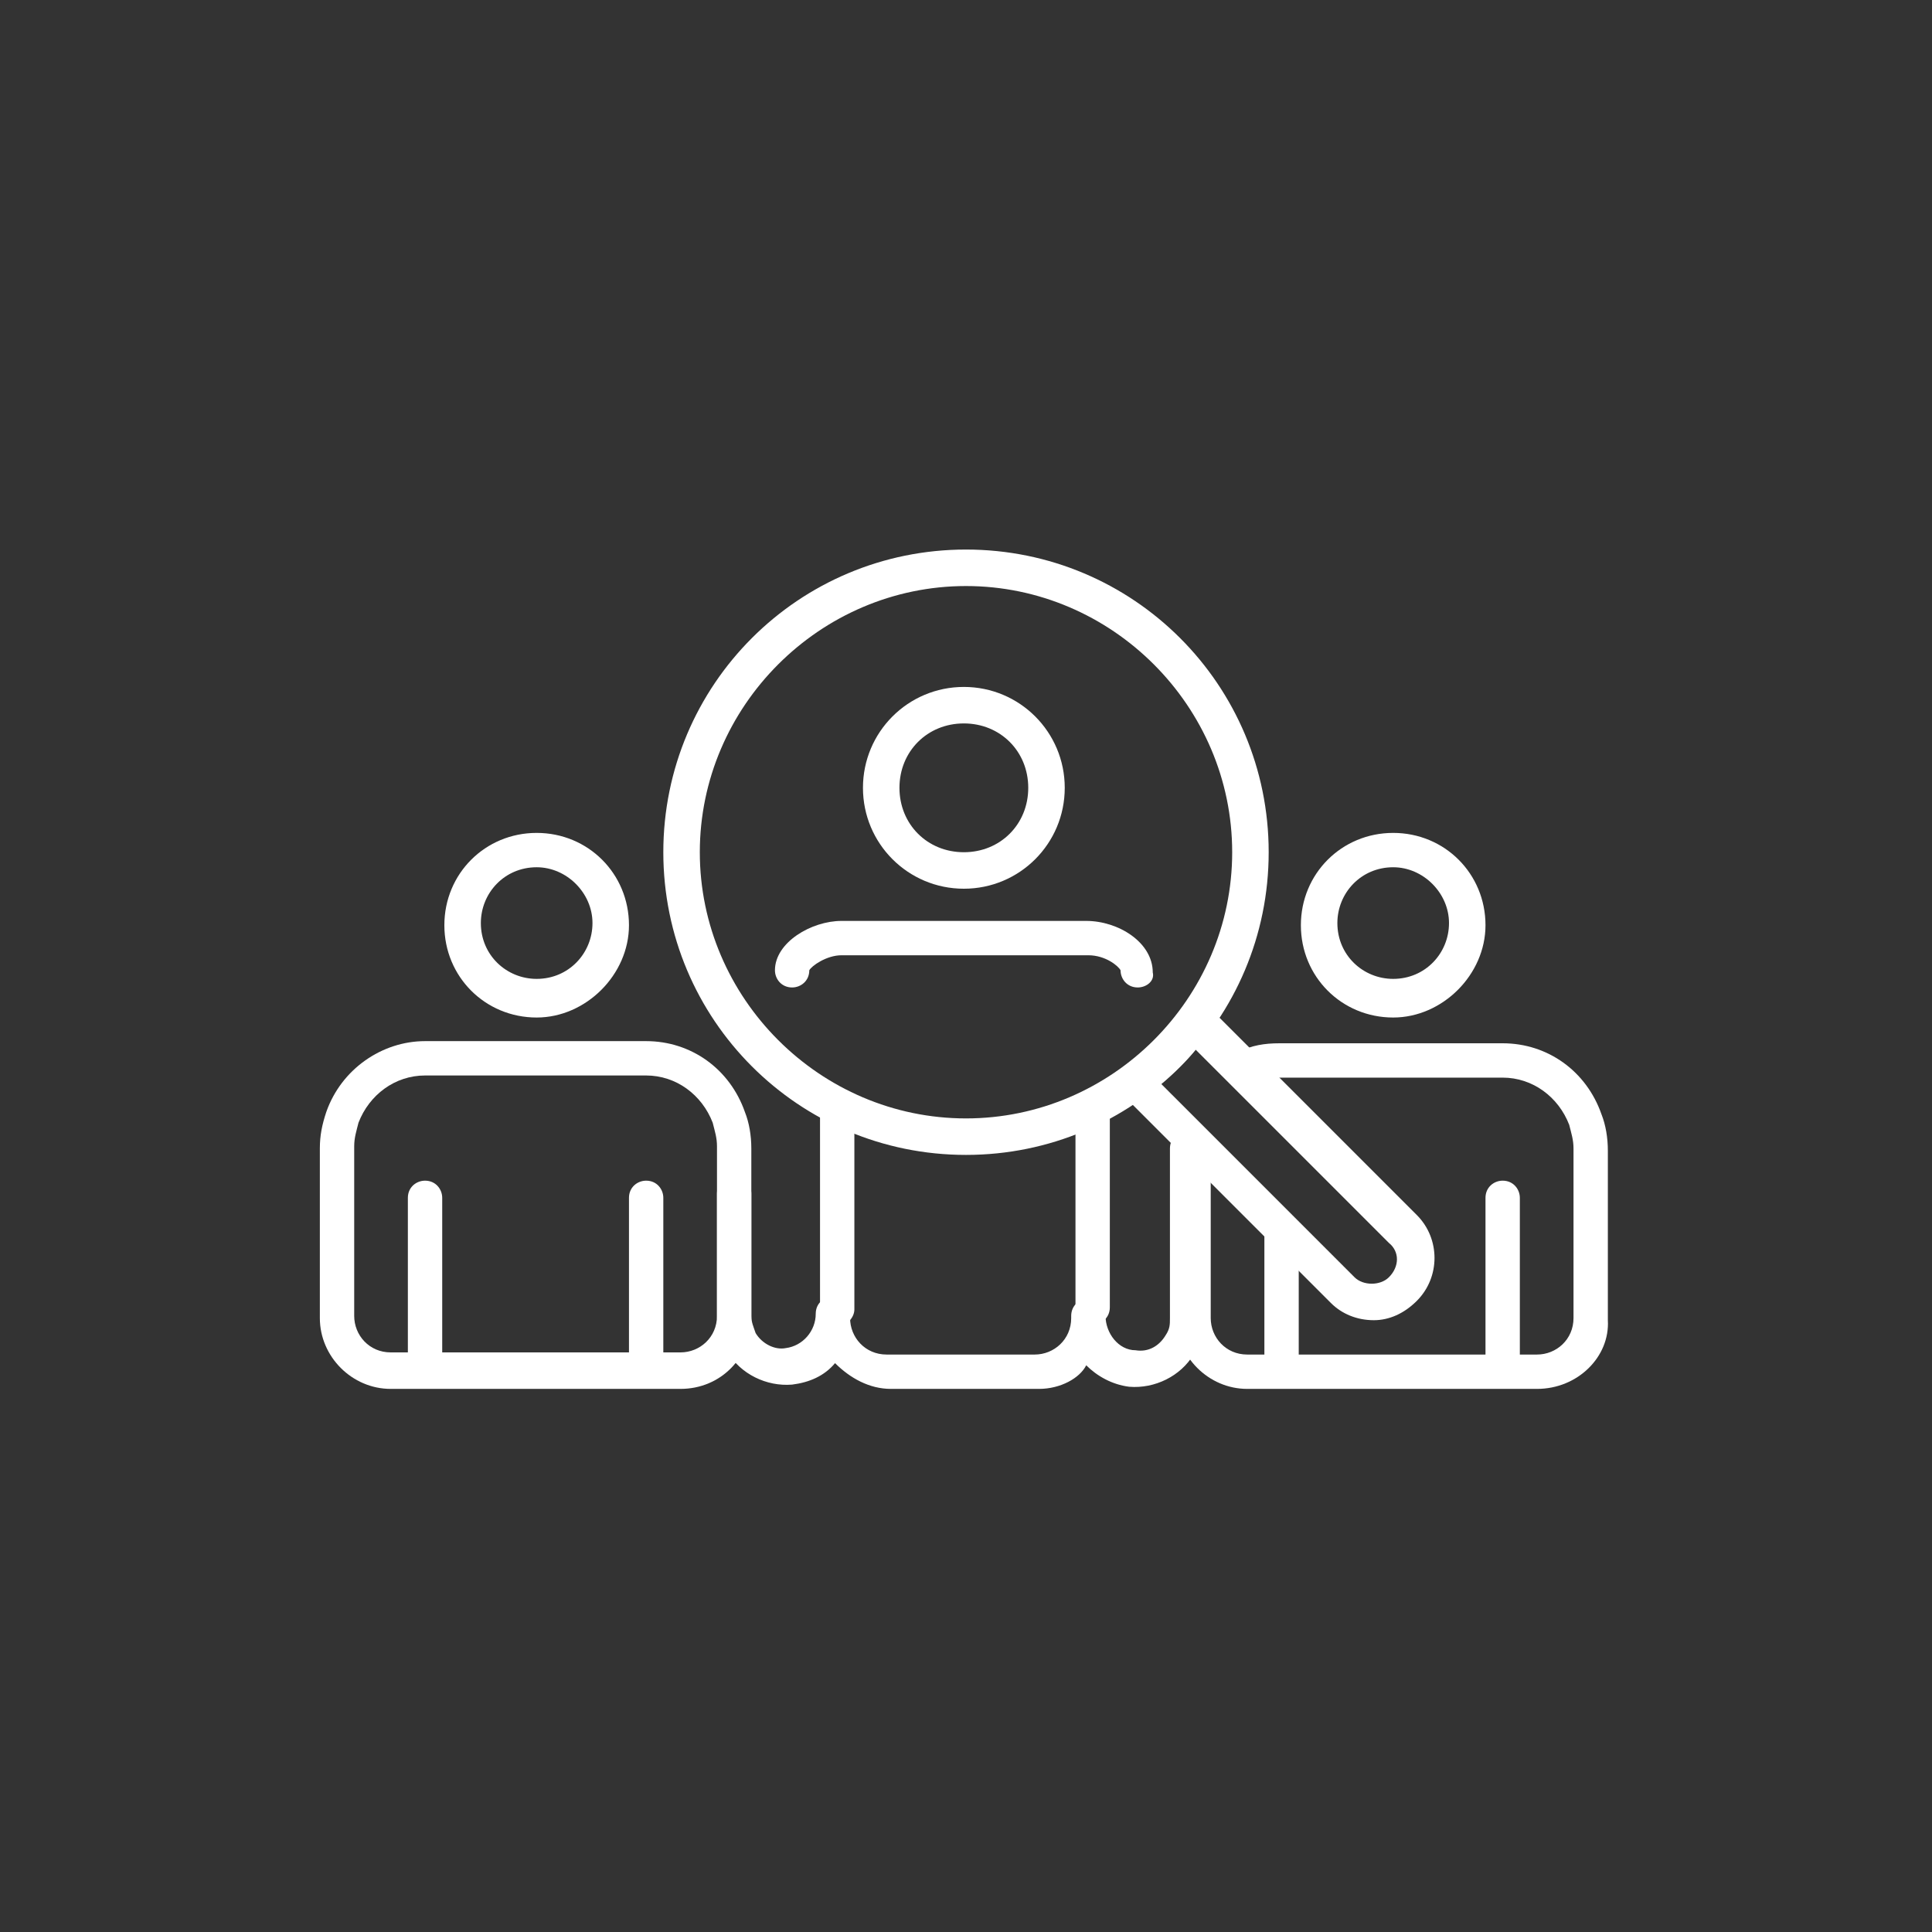
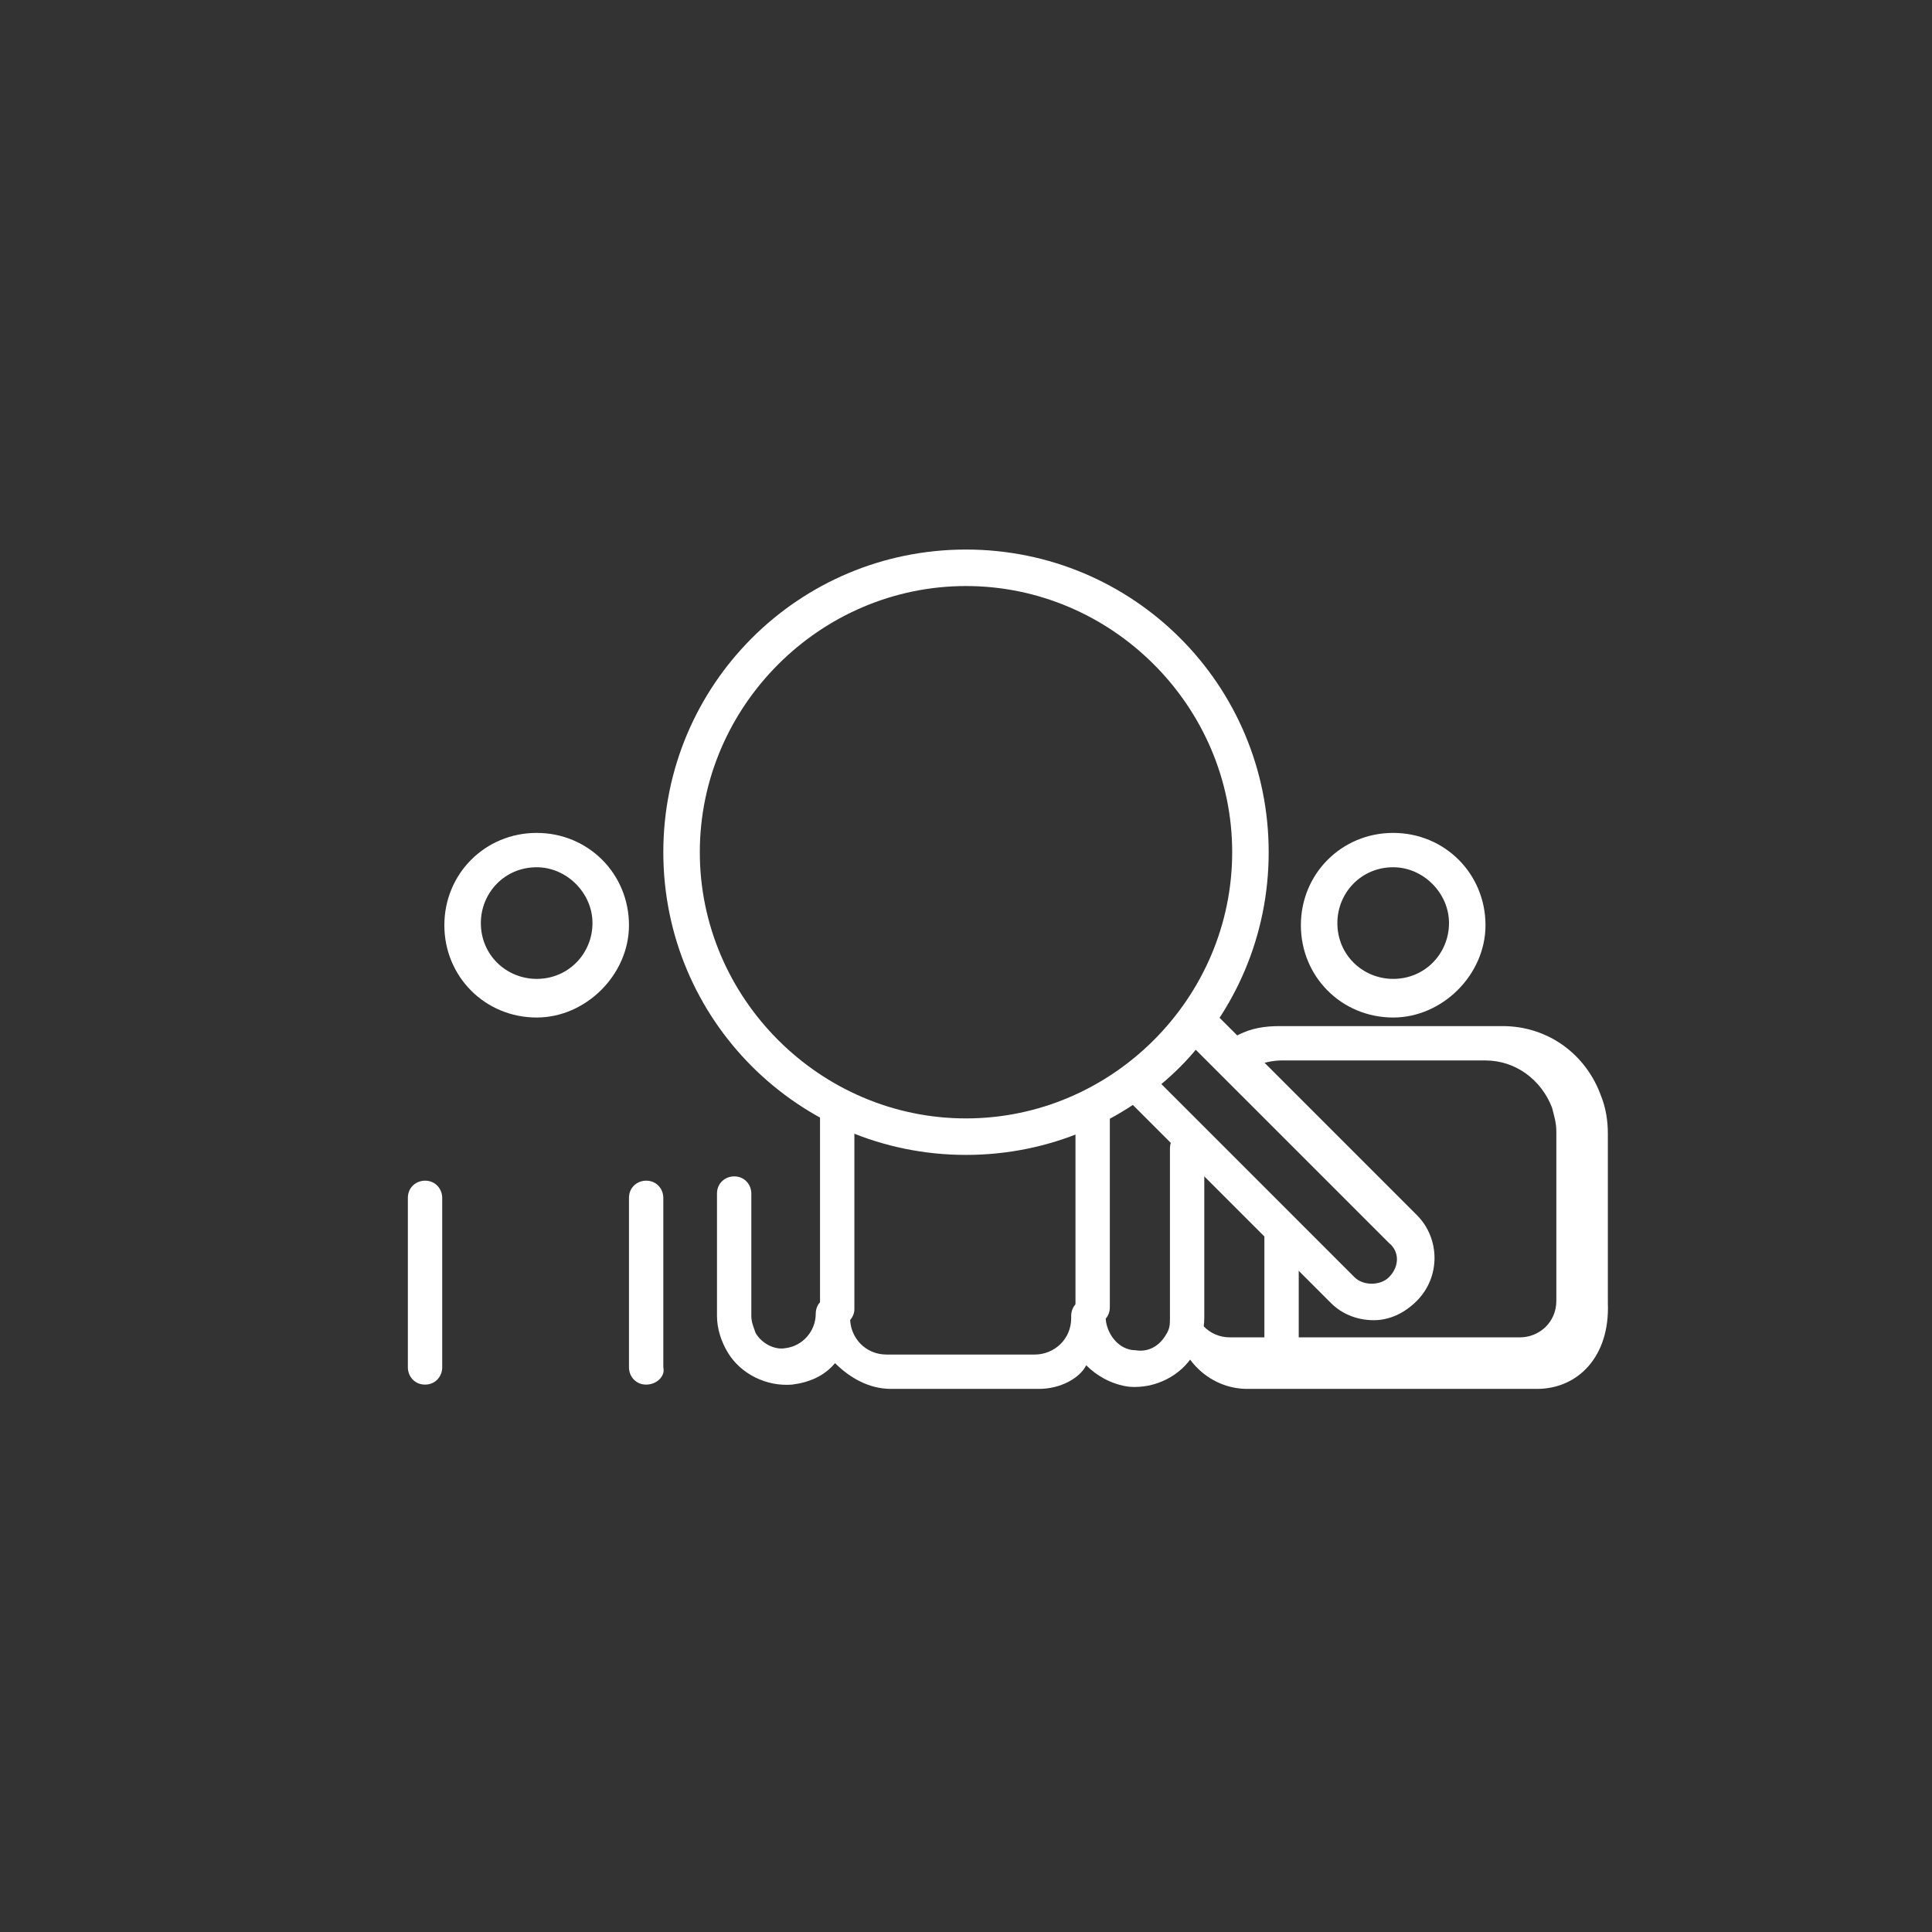
<svg xmlns="http://www.w3.org/2000/svg" xmlns:xlink="http://www.w3.org/1999/xlink" id="Layer_1" x="0px" y="0px" viewBox="0 0 90 90" style="enable-background:new 0 0 90 90;" xml:space="preserve">
  <rect x="0" y="0" width="90" height="90" fill="#333333" stroke="none" />
  <style type="text/css">	.st0{clip-path:url(#SVGID_00000178204872484205728780000003130443661784560515_);}	.st1{fill:#FFFFFF;}</style>
  <g>
    <defs>
      <rect id="SVGID_1_" x="14.9" y="25.6" width="60.1" height="39.1" />
    </defs>
    <clipPath id="SVGID_00000132800812249714262700000015514726663290678921_">
      <use xlink:href="#SVGID_1_" style="overflow:visible;" />
    </clipPath>
    <g style="clip-path:url(#SVGID_00000132800812249714262700000015514726663290678921_);">
-       <path class="st1" d="M44.9,41.4c-2.6,0-4.7-2.1-4.7-4.7c0-2.6,2.1-4.7,4.7-4.7c2.6,0,4.7,2.1,4.7,4.7   C49.6,39.3,47.5,41.4,44.9,41.4z M44.9,33.7c-1.7,0-3,1.3-3,3c0,1.7,1.3,3,3,3c1.7,0,3-1.3,3-3C47.9,35,46.6,33.7,44.9,33.7z" />
      <path class="st1" d="M48.4,64.7h-6.9c-1,0-1.9-0.5-2.6-1.2c-0.5,0.6-1.2,0.9-2,1c-1.2,0.1-2.4-0.5-3-1.5c-0.3-0.5-0.5-1.1-0.5-1.7   v-5.7c0-0.5,0.4-0.8,0.8-0.8c0.5,0,0.8,0.4,0.8,0.8v5.7c0,0.3,0.1,0.5,0.2,0.8c0.3,0.5,0.9,0.8,1.4,0.7c0.8-0.1,1.4-0.8,1.4-1.6   c0-0.5,0.4-0.8,0.8-0.8c0.5,0,0.8,0.4,0.8,0.8v0.2c0,0.9,0.7,1.7,1.7,1.7h6.9c0.9,0,1.7-0.7,1.7-1.7v-0.1c0-0.5,0.4-0.8,0.8-0.8   c0.5,0,0.8,0.4,0.8,0.8c0,0.8,0.6,1.6,1.4,1.6c0.6,0.1,1.1-0.2,1.4-0.7c0.2-0.3,0.2-0.5,0.2-0.8v-7.9c0-0.5,0.4-0.8,0.8-0.8   s0.8,0.4,0.8,0.8v7.9c0,0.6-0.2,1.2-0.5,1.7c-0.6,1-1.8,1.6-3,1.5c-0.8-0.1-1.5-0.5-2-1C50.3,64.2,49.4,64.7,48.4,64.7L48.4,64.7z   " />
-       <path class="st1" d="M53,46c-0.5,0-0.8-0.4-0.8-0.8c-0.1-0.2-0.7-0.7-1.5-0.7H39.2c-0.7,0-1.4,0.5-1.5,0.7c0,0.5-0.4,0.8-0.8,0.8   c-0.5,0-0.8-0.4-0.8-0.8c0-1.3,1.7-2.3,3.1-2.3h11.4c1.5,0,3.1,1,3.1,2.4C53.8,45.7,53.4,46,53,46L53,46z" />
      <path class="st1" d="M39,61.8c-0.5,0-0.8-0.4-0.8-0.8v-9.5c0-0.5,0.4-0.8,0.8-0.8s0.8,0.4,0.8,0.8V61C39.8,61.4,39.4,61.8,39,61.8   z" />
      <path class="st1" d="M50.9,61.7c-0.5,0-0.8-0.4-0.8-0.8V52c0-0.5,0.4-0.8,0.8-0.8s0.8,0.4,0.8,0.8v8.9   C51.7,61.4,51.3,61.7,50.9,61.7z" />
      <path class="st1" d="M25,47.4c-2.4,0-4.3-1.9-4.3-4.3c0-2.4,1.9-4.3,4.3-4.3s4.3,1.9,4.3,4.3C29.3,45.4,27.3,47.4,25,47.4L25,47.4   z M25,40.4c-1.5,0-2.6,1.2-2.6,2.6c0,1.5,1.2,2.6,2.6,2.6c1.5,0,2.6-1.2,2.6-2.6C27.6,41.6,26.4,40.4,25,40.4z" />
-       <path class="st1" d="M31.7,64.7H18.2c-1.8,0-3.3-1.5-3.3-3.3v-7.9c0-0.6,0.1-1.1,0.3-1.7c0.7-2,2.6-3.3,4.6-3.3h10.3   c2.1,0,3.9,1.3,4.6,3.3c0.2,0.5,0.3,1.1,0.3,1.7v7.9C35,63.2,33.6,64.7,31.7,64.7L31.7,64.7z M19.8,50.1c-1.4,0-2.6,0.9-3.1,2.2   c-0.1,0.4-0.2,0.7-0.2,1.1v7.9c0,0.9,0.7,1.7,1.7,1.7h13.5c0.9,0,1.7-0.7,1.7-1.7v-7.9c0-0.4-0.1-0.7-0.2-1.1   c-0.5-1.3-1.7-2.2-3.1-2.2H19.8z" />
      <path class="st1" d="M19.8,64.5c-0.5,0-0.8-0.4-0.8-0.8v-7.9c0-0.5,0.4-0.8,0.8-0.8c0.5,0,0.8,0.4,0.8,0.8v7.9   C20.6,64.1,20.3,64.5,19.8,64.5L19.8,64.5z" />
      <path class="st1" d="M30.1,64.5c-0.5,0-0.8-0.4-0.8-0.8v-7.9c0-0.5,0.4-0.8,0.8-0.8c0.5,0,0.8,0.4,0.8,0.8v7.9   C31,64.1,30.6,64.5,30.1,64.5z" />
      <path class="st1" d="M64.9,47.4c-2.4,0-4.3-1.9-4.3-4.3c0-2.4,1.9-4.3,4.3-4.3s4.3,1.9,4.3,4.3C69.2,45.4,67.2,47.4,64.9,47.4   L64.9,47.4z M64.9,40.4c-1.5,0-2.6,1.2-2.6,2.6c0,1.5,1.2,2.6,2.6,2.6c1.5,0,2.6-1.2,2.6-2.6C67.5,41.6,66.3,40.4,64.9,40.4z" />
-       <path class="st1" d="M71.6,64.7H58.1c-1.8,0-3.3-1.5-3.3-3.3v-7.8c0-0.5,0.4-0.8,0.8-0.8c0.5,0,0.8,0.4,0.8,0.8v7.8   c0,0.9,0.7,1.7,1.7,1.7h13.5c0.9,0,1.7-0.7,1.7-1.7v-7.9c0-0.4-0.1-0.7-0.2-1.1c-0.5-1.3-1.7-2.2-3.1-2.2H59.7   c-0.4,0-0.9,0.1-1.3,0.3c-0.4,0.2-0.9,0-1.1-0.4c-0.2-0.4,0-0.9,0.4-1.1c0.6-0.3,1.2-0.4,1.9-0.4H70c2.1,0,3.9,1.3,4.6,3.3   c0.2,0.5,0.3,1.1,0.3,1.7v7.9C75,63.2,73.5,64.7,71.6,64.7L71.6,64.7z" />
+       <path class="st1" d="M71.6,64.7H58.1c-1.8,0-3.3-1.5-3.3-3.3v-7.8c0-0.5,0.4-0.8,0.8-0.8v7.8   c0,0.9,0.7,1.7,1.7,1.7h13.5c0.9,0,1.7-0.7,1.7-1.7v-7.9c0-0.4-0.1-0.7-0.2-1.1c-0.5-1.3-1.7-2.2-3.1-2.2H59.7   c-0.4,0-0.9,0.1-1.3,0.3c-0.4,0.2-0.9,0-1.1-0.4c-0.2-0.4,0-0.9,0.4-1.1c0.6-0.3,1.2-0.4,1.9-0.4H70c2.1,0,3.9,1.3,4.6,3.3   c0.2,0.5,0.3,1.1,0.3,1.7v7.9C75,63.2,73.5,64.7,71.6,64.7L71.6,64.7z" />
      <path class="st1" d="M59.7,64.5c-0.5,0-0.8-0.4-0.8-0.8v-6.4c0-0.5,0.4-0.8,0.8-0.8c0.5,0,0.8,0.4,0.8,0.8v6.4   C60.5,64.1,60.2,64.5,59.7,64.5z" />
-       <path class="st1" d="M70,64.5c-0.5,0-0.8-0.4-0.8-0.8v-7.9c0-0.5,0.4-0.8,0.8-0.8c0.5,0,0.8,0.4,0.8,0.8v7.9   C70.9,64.1,70.5,64.5,70,64.5z" />
      <path class="st1" d="M45,53.8c-7.8,0-14.1-6.3-14.1-14.1S37.2,25.6,45,25.6s14.1,6.3,14.1,14.1S52.8,53.8,45,53.8L45,53.8z    M45,27.3c-6.8,0-12.4,5.6-12.4,12.4S38.2,52.1,45,52.1s12.4-5.6,12.4-12.4S51.8,27.3,45,27.3L45,27.3z" />
      <path class="st1" d="M64,61.5c-0.8,0-1.5-0.3-2-0.8l-9.7-9.7C52,50.8,52,50.5,52,50.3c0-0.2,0.2-0.5,0.4-0.6   c1-0.6,1.9-1.5,2.5-2.5l0.1-0.1c0.1-0.2,0.4-0.3,0.6-0.4c0.2,0,0.5,0.1,0.7,0.2l9.7,9.7c1.1,1.1,1.1,2.9,0,4   C65.4,61.2,64.7,61.5,64,61.5L64,61.5z M54.1,50.5l9,9c0.4,0.4,1.2,0.4,1.6,0c0.5-0.5,0.5-1.2,0-1.6l-9-9   C55.3,49.4,54.7,50,54.1,50.5L54.1,50.5z" />
    </g>
  </g>
</svg>